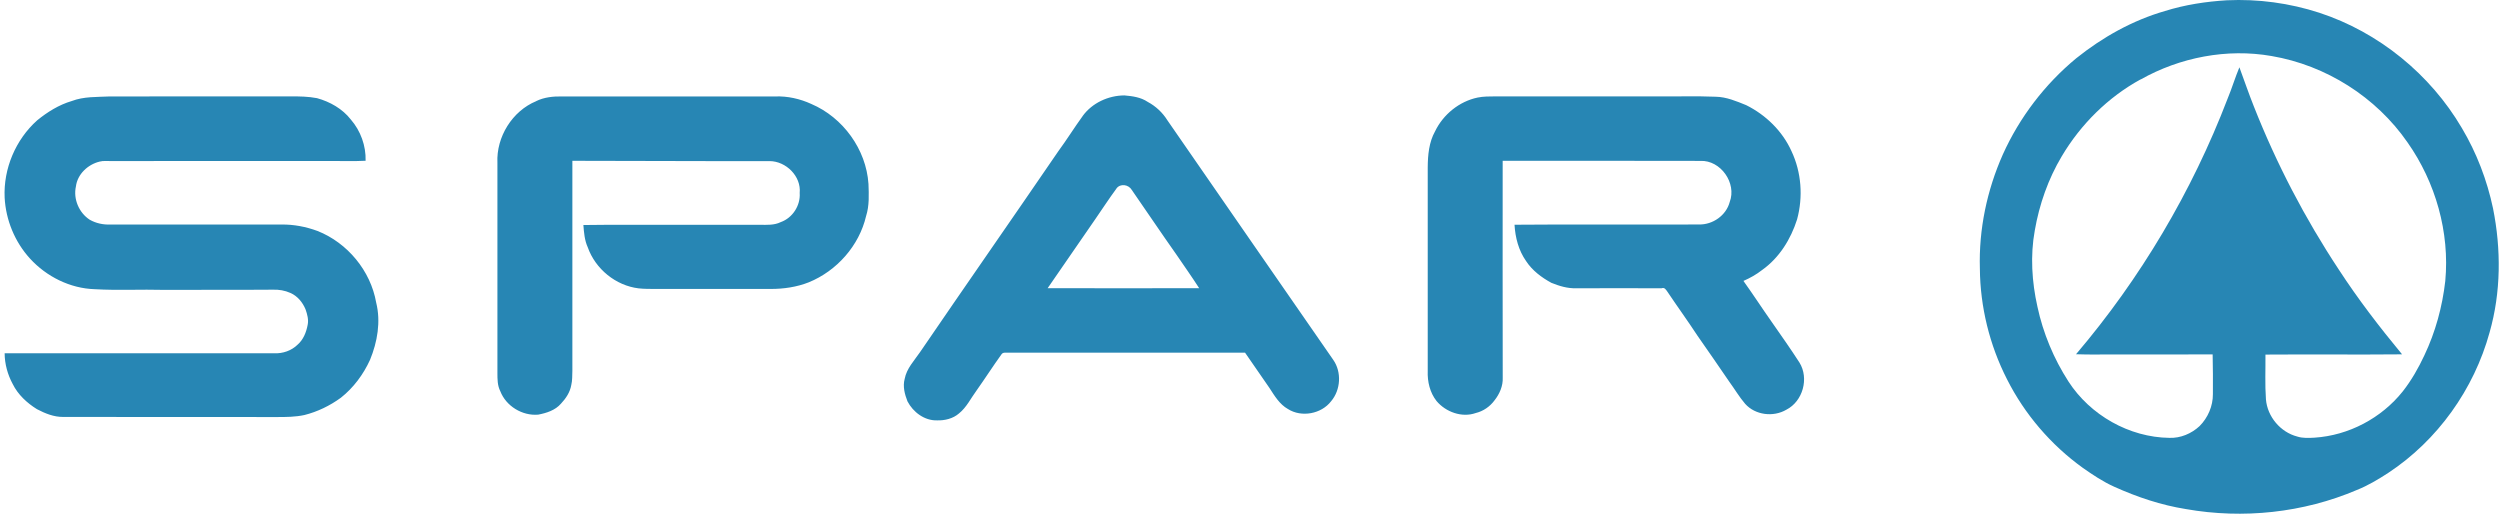
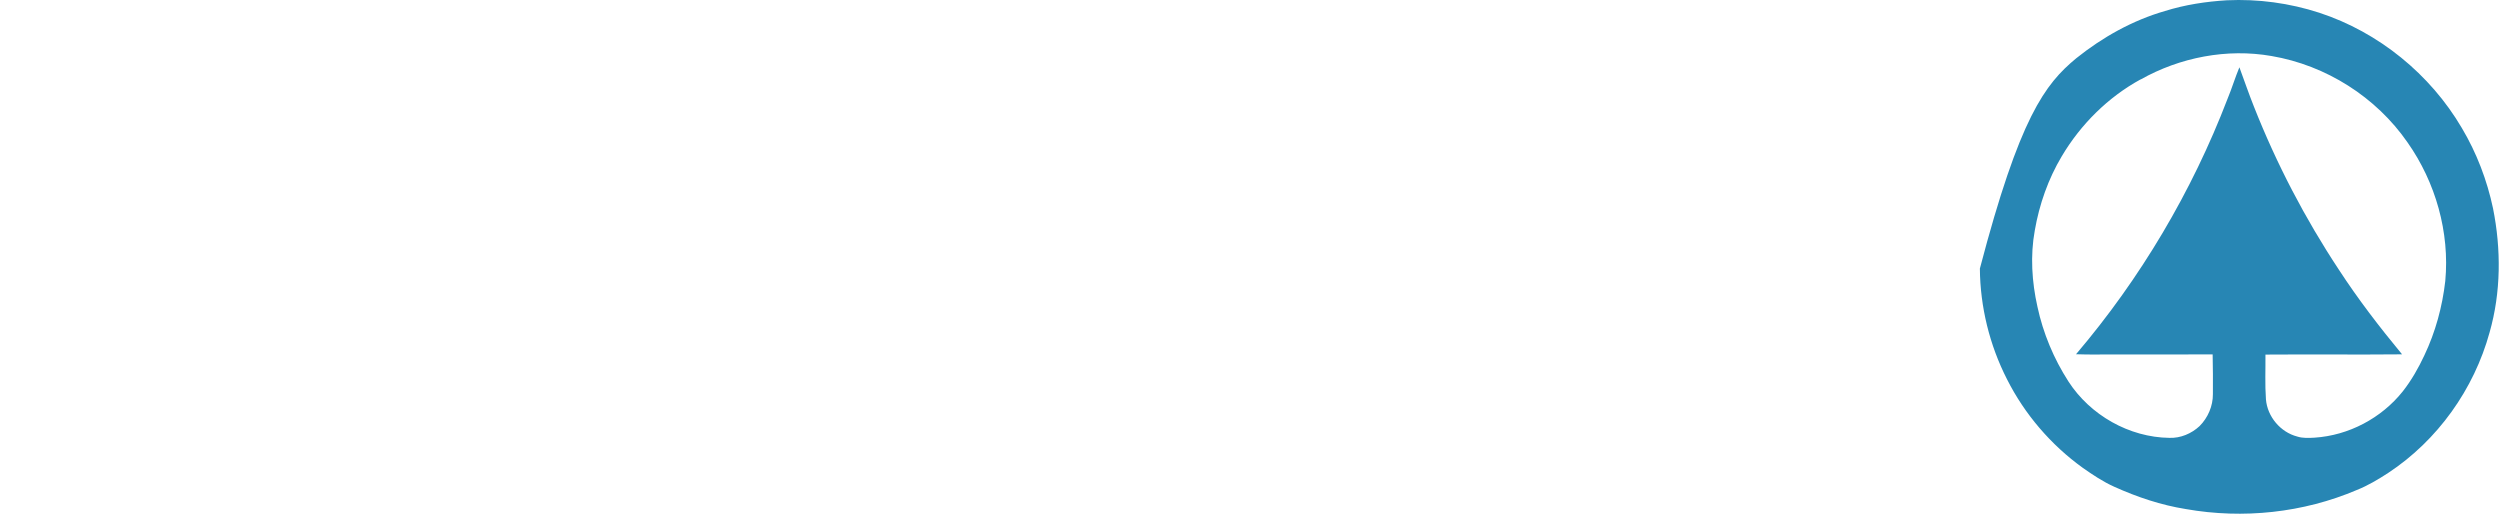
<svg xmlns="http://www.w3.org/2000/svg" width="431" height="89" viewBox="0 0 431 89" fill="none">
-   <path fill-rule="evenodd" clip-rule="evenodd" d="M383.901 0.049C389.289 -0.205 394.727 0.53 399.862 2.202C410.097 5.563 418.972 12.792 424.419 22.065C426.97 26.346 428.768 31.058 429.799 35.931C431.209 42.974 431.184 50.363 429.208 57.297C426.514 67.109 420.239 75.917 411.735 81.525C410.004 82.648 408.231 83.712 406.305 84.48C397.083 88.407 386.713 89.505 376.858 87.766C372.576 87.082 368.438 85.697 364.495 83.915C362.552 83.045 360.779 81.854 359.048 80.638C353.567 76.686 349.041 71.408 346.001 65.37C343.003 59.492 341.381 52.905 341.331 46.301C341.128 39.554 342.555 32.781 345.291 26.625C348.171 20.232 352.537 14.515 357.942 10.047C362.476 6.416 367.645 3.511 373.244 1.898C376.698 0.817 380.303 0.268 383.909 0.049H383.901ZM369.038 13.687C363.414 16.761 358.718 21.44 355.45 26.937C353.111 30.856 351.574 35.239 350.797 39.731C350.003 44.08 350.29 48.573 351.253 52.871C352.233 57.449 354.065 61.831 356.599 65.767C360.348 71.568 367.079 75.402 374.012 75.487C375.921 75.554 377.812 74.76 379.206 73.46C380.65 72.016 381.52 69.989 381.503 67.945C381.511 65.657 381.52 63.377 381.46 61.097C376.106 61.13 370.761 61.097 365.407 61.114C362.907 61.08 360.407 61.173 357.908 61.071C369.021 48.007 377.897 33.034 384.036 17.015C384.779 15.233 385.328 13.383 386.071 11.601C386.907 13.856 387.684 16.145 388.579 18.383C392.464 28.221 397.371 37.645 403.206 46.47C406.525 51.571 410.24 56.401 414.117 61.088C406.263 61.164 398.418 61.071 390.564 61.13C390.589 63.706 390.463 66.29 390.648 68.858C390.902 71.838 393.148 74.507 396.045 75.259C397.007 75.571 398.029 75.504 399.026 75.453C404.912 75.073 410.553 72.092 414.226 67.489C415.73 65.581 416.937 63.453 417.959 61.266C419.876 57.237 421.058 52.88 421.565 48.455C422.35 40.052 419.901 31.43 415.054 24.547C409.641 16.727 401.002 11.255 391.62 9.659C383.926 8.308 375.819 9.887 369.046 13.704L369.038 13.687Z" fill="#2786B4" />
-   <path fill-rule="evenodd" clip-rule="evenodd" d="M186.654 19.996C188.293 17.741 191.079 16.466 193.841 16.449C195.226 16.567 196.678 16.762 197.861 17.564C199.254 18.307 200.428 19.405 201.264 20.748C210.773 34.53 220.324 48.269 229.85 62.035C231.327 64.137 231.142 67.22 229.486 69.17C227.806 71.366 224.377 72.008 222.038 70.513C220.602 69.711 219.733 68.242 218.863 66.899C217.453 64.872 216.059 62.828 214.649 60.802C200.867 60.802 187.085 60.81 173.303 60.802C173.05 60.785 172.788 60.869 172.653 61.089C171.183 63.132 169.824 65.252 168.371 67.304C167.375 68.647 166.648 70.218 165.322 71.282C164.292 72.177 162.873 72.515 161.539 72.472C159.377 72.531 157.418 71.054 156.447 69.187C155.974 67.971 155.611 66.62 155.966 65.32C156.303 63.521 157.612 62.178 158.609 60.717C166.513 49.148 174.527 37.663 182.44 26.093C183.901 24.109 185.202 22.006 186.654 20.005V19.996ZM192.481 32.503C191.206 34.226 190.041 36.033 188.816 37.798C186.072 41.75 183.344 45.719 180.616 49.68C189.323 49.714 198.029 49.697 206.736 49.68C205.469 47.712 204.11 45.795 202.792 43.861C200.191 40.179 197.683 36.438 195.116 32.739C194.567 31.81 193.157 31.582 192.473 32.494L192.481 32.503ZM12.361 17.42C14.455 16.618 16.727 16.736 18.931 16.627C29.318 16.61 39.697 16.627 50.084 16.618C51.613 16.61 53.15 16.635 54.653 16.922C56.899 17.539 59.036 18.755 60.48 20.604C62.169 22.546 63.106 25.131 63.03 27.715C60.589 27.85 58.149 27.715 55.708 27.757C43.497 27.774 31.286 27.74 19.075 27.765C18.45 27.782 17.799 27.689 17.183 27.858C15.156 28.34 13.349 30.029 13.087 32.148C12.606 34.31 13.619 36.683 15.469 37.882C16.558 38.499 17.808 38.761 19.049 38.71C28.871 38.701 38.684 38.71 48.505 38.71C50.641 38.676 52.761 39.09 54.754 39.825C59.914 41.877 63.9 46.69 64.854 52.171C65.673 55.456 65.065 58.952 63.79 62.043C62.642 64.559 60.944 66.848 58.765 68.571C56.874 69.947 54.737 70.986 52.474 71.552C50.912 71.89 49.299 71.898 47.711 71.898C35.441 71.873 23.17 71.907 10.9 71.881C9.287 71.898 7.767 71.273 6.365 70.538C4.651 69.474 3.097 68.039 2.193 66.206C1.315 64.585 0.808 62.752 0.8 60.903C16.288 60.903 31.776 60.903 47.264 60.903C48.741 60.979 50.261 60.455 51.317 59.408C52.305 58.547 52.803 57.272 53.04 56.013C53.234 55.11 52.972 54.181 52.677 53.336C52.178 52.129 51.292 51.039 50.076 50.507C49.121 50.077 48.074 49.899 47.035 49.941C40.786 49.992 34.537 49.941 28.296 49.975C24.31 49.865 20.316 50.093 16.338 49.857C12.091 49.73 8.012 47.687 5.166 44.571C2.548 41.699 1.003 37.925 0.8 34.065C0.572 29.091 2.692 24.067 6.407 20.748C8.181 19.304 10.157 18.071 12.361 17.42ZM92.443 17.429C93.811 16.762 95.349 16.601 96.852 16.627C109.122 16.627 121.392 16.635 133.663 16.627C135.791 16.551 137.927 17.032 139.861 17.919C145.334 20.249 149.328 25.747 149.725 31.701C149.792 33.559 149.885 35.467 149.311 37.257C148.12 42.358 144.261 46.707 139.422 48.675C137.345 49.494 135.098 49.815 132.877 49.815C126.274 49.823 119.661 49.806 113.057 49.815C112.069 49.806 111.081 49.823 110.102 49.714C106.158 49.241 102.645 46.369 101.327 42.628C100.778 41.421 100.677 40.103 100.576 38.794C106.589 38.701 112.593 38.786 118.606 38.752C122.727 38.786 126.856 38.727 130.977 38.752C132.202 38.769 133.485 38.845 134.609 38.288C136.644 37.561 138.02 35.425 137.868 33.271C138.147 30.375 135.504 27.791 132.683 27.774C121.35 27.808 110.009 27.723 98.676 27.723C98.676 39.808 98.667 51.884 98.676 63.968C98.642 64.762 98.684 65.581 98.49 66.367C98.279 67.617 97.561 68.689 96.708 69.593C95.728 70.733 94.208 71.214 92.781 71.484C90.045 71.721 87.241 70.015 86.253 67.448C85.755 66.477 85.755 65.37 85.755 64.315C85.764 52.23 85.772 40.154 85.755 28.069C85.544 23.619 88.314 19.135 92.452 17.437L92.443 17.429ZM254.728 16.821C255.742 16.61 256.772 16.627 257.802 16.618C267.049 16.635 276.305 16.618 285.552 16.618C288.964 16.66 292.384 16.534 295.795 16.677C297.645 16.711 299.359 17.446 301.048 18.13C304.426 19.81 307.297 22.605 308.851 26.059C310.574 29.708 310.87 33.955 309.814 37.832C308.733 41.243 306.748 44.444 303.801 46.538C302.813 47.315 301.715 47.932 300.567 48.43C302.222 50.735 303.767 53.125 305.406 55.447C307.036 57.787 308.682 60.109 310.228 62.507C311.908 65.218 310.819 69.179 307.973 70.631C305.735 71.949 302.61 71.577 300.862 69.618C299.841 68.427 299.047 67.059 298.118 65.793C296.319 63.149 294.486 60.514 292.654 57.888C290.973 55.321 289.166 52.838 287.46 50.288C287.224 49.967 286.979 49.494 286.464 49.697C281.557 49.663 276.643 49.705 271.736 49.697C270.25 49.747 268.814 49.308 267.455 48.759C265.766 47.839 264.161 46.64 263.097 45.01C261.805 43.177 261.231 40.956 261.104 38.744C271.711 38.651 282.317 38.744 292.924 38.701C295.289 38.744 297.594 37.139 298.202 34.825C299.444 31.566 296.64 27.588 293.152 27.74C281.785 27.698 270.427 27.74 259.06 27.723C259.06 40.179 259.043 52.644 259.069 65.1C259.136 66.527 258.528 67.921 257.658 69.018C256.873 70.091 255.716 70.893 254.416 71.206C252.034 72.05 249.247 71.028 247.66 69.137C246.511 67.684 246.072 65.784 246.14 63.968C246.14 52.264 246.148 40.559 246.14 28.855C246.157 26.744 246.351 24.514 247.406 22.639C248.808 19.734 251.57 17.488 254.728 16.821Z" fill="#2786B4" />
+   <path fill-rule="evenodd" clip-rule="evenodd" d="M383.901 0.049C389.289 -0.205 394.727 0.53 399.862 2.202C410.097 5.563 418.972 12.792 424.419 22.065C426.97 26.346 428.768 31.058 429.799 35.931C431.209 42.974 431.184 50.363 429.208 57.297C426.514 67.109 420.239 75.917 411.735 81.525C410.004 82.648 408.231 83.712 406.305 84.48C397.083 88.407 386.713 89.505 376.858 87.766C372.576 87.082 368.438 85.697 364.495 83.915C362.552 83.045 360.779 81.854 359.048 80.638C353.567 76.686 349.041 71.408 346.001 65.37C343.003 59.492 341.381 52.905 341.331 46.301C348.171 20.232 352.537 14.515 357.942 10.047C362.476 6.416 367.645 3.511 373.244 1.898C376.698 0.817 380.303 0.268 383.909 0.049H383.901ZM369.038 13.687C363.414 16.761 358.718 21.44 355.45 26.937C353.111 30.856 351.574 35.239 350.797 39.731C350.003 44.08 350.29 48.573 351.253 52.871C352.233 57.449 354.065 61.831 356.599 65.767C360.348 71.568 367.079 75.402 374.012 75.487C375.921 75.554 377.812 74.76 379.206 73.46C380.65 72.016 381.52 69.989 381.503 67.945C381.511 65.657 381.52 63.377 381.46 61.097C376.106 61.13 370.761 61.097 365.407 61.114C362.907 61.08 360.407 61.173 357.908 61.071C369.021 48.007 377.897 33.034 384.036 17.015C384.779 15.233 385.328 13.383 386.071 11.601C386.907 13.856 387.684 16.145 388.579 18.383C392.464 28.221 397.371 37.645 403.206 46.47C406.525 51.571 410.24 56.401 414.117 61.088C406.263 61.164 398.418 61.071 390.564 61.13C390.589 63.706 390.463 66.29 390.648 68.858C390.902 71.838 393.148 74.507 396.045 75.259C397.007 75.571 398.029 75.504 399.026 75.453C404.912 75.073 410.553 72.092 414.226 67.489C415.73 65.581 416.937 63.453 417.959 61.266C419.876 57.237 421.058 52.88 421.565 48.455C422.35 40.052 419.901 31.43 415.054 24.547C409.641 16.727 401.002 11.255 391.62 9.659C383.926 8.308 375.819 9.887 369.046 13.704L369.038 13.687Z" fill="#2786B4" />
</svg>